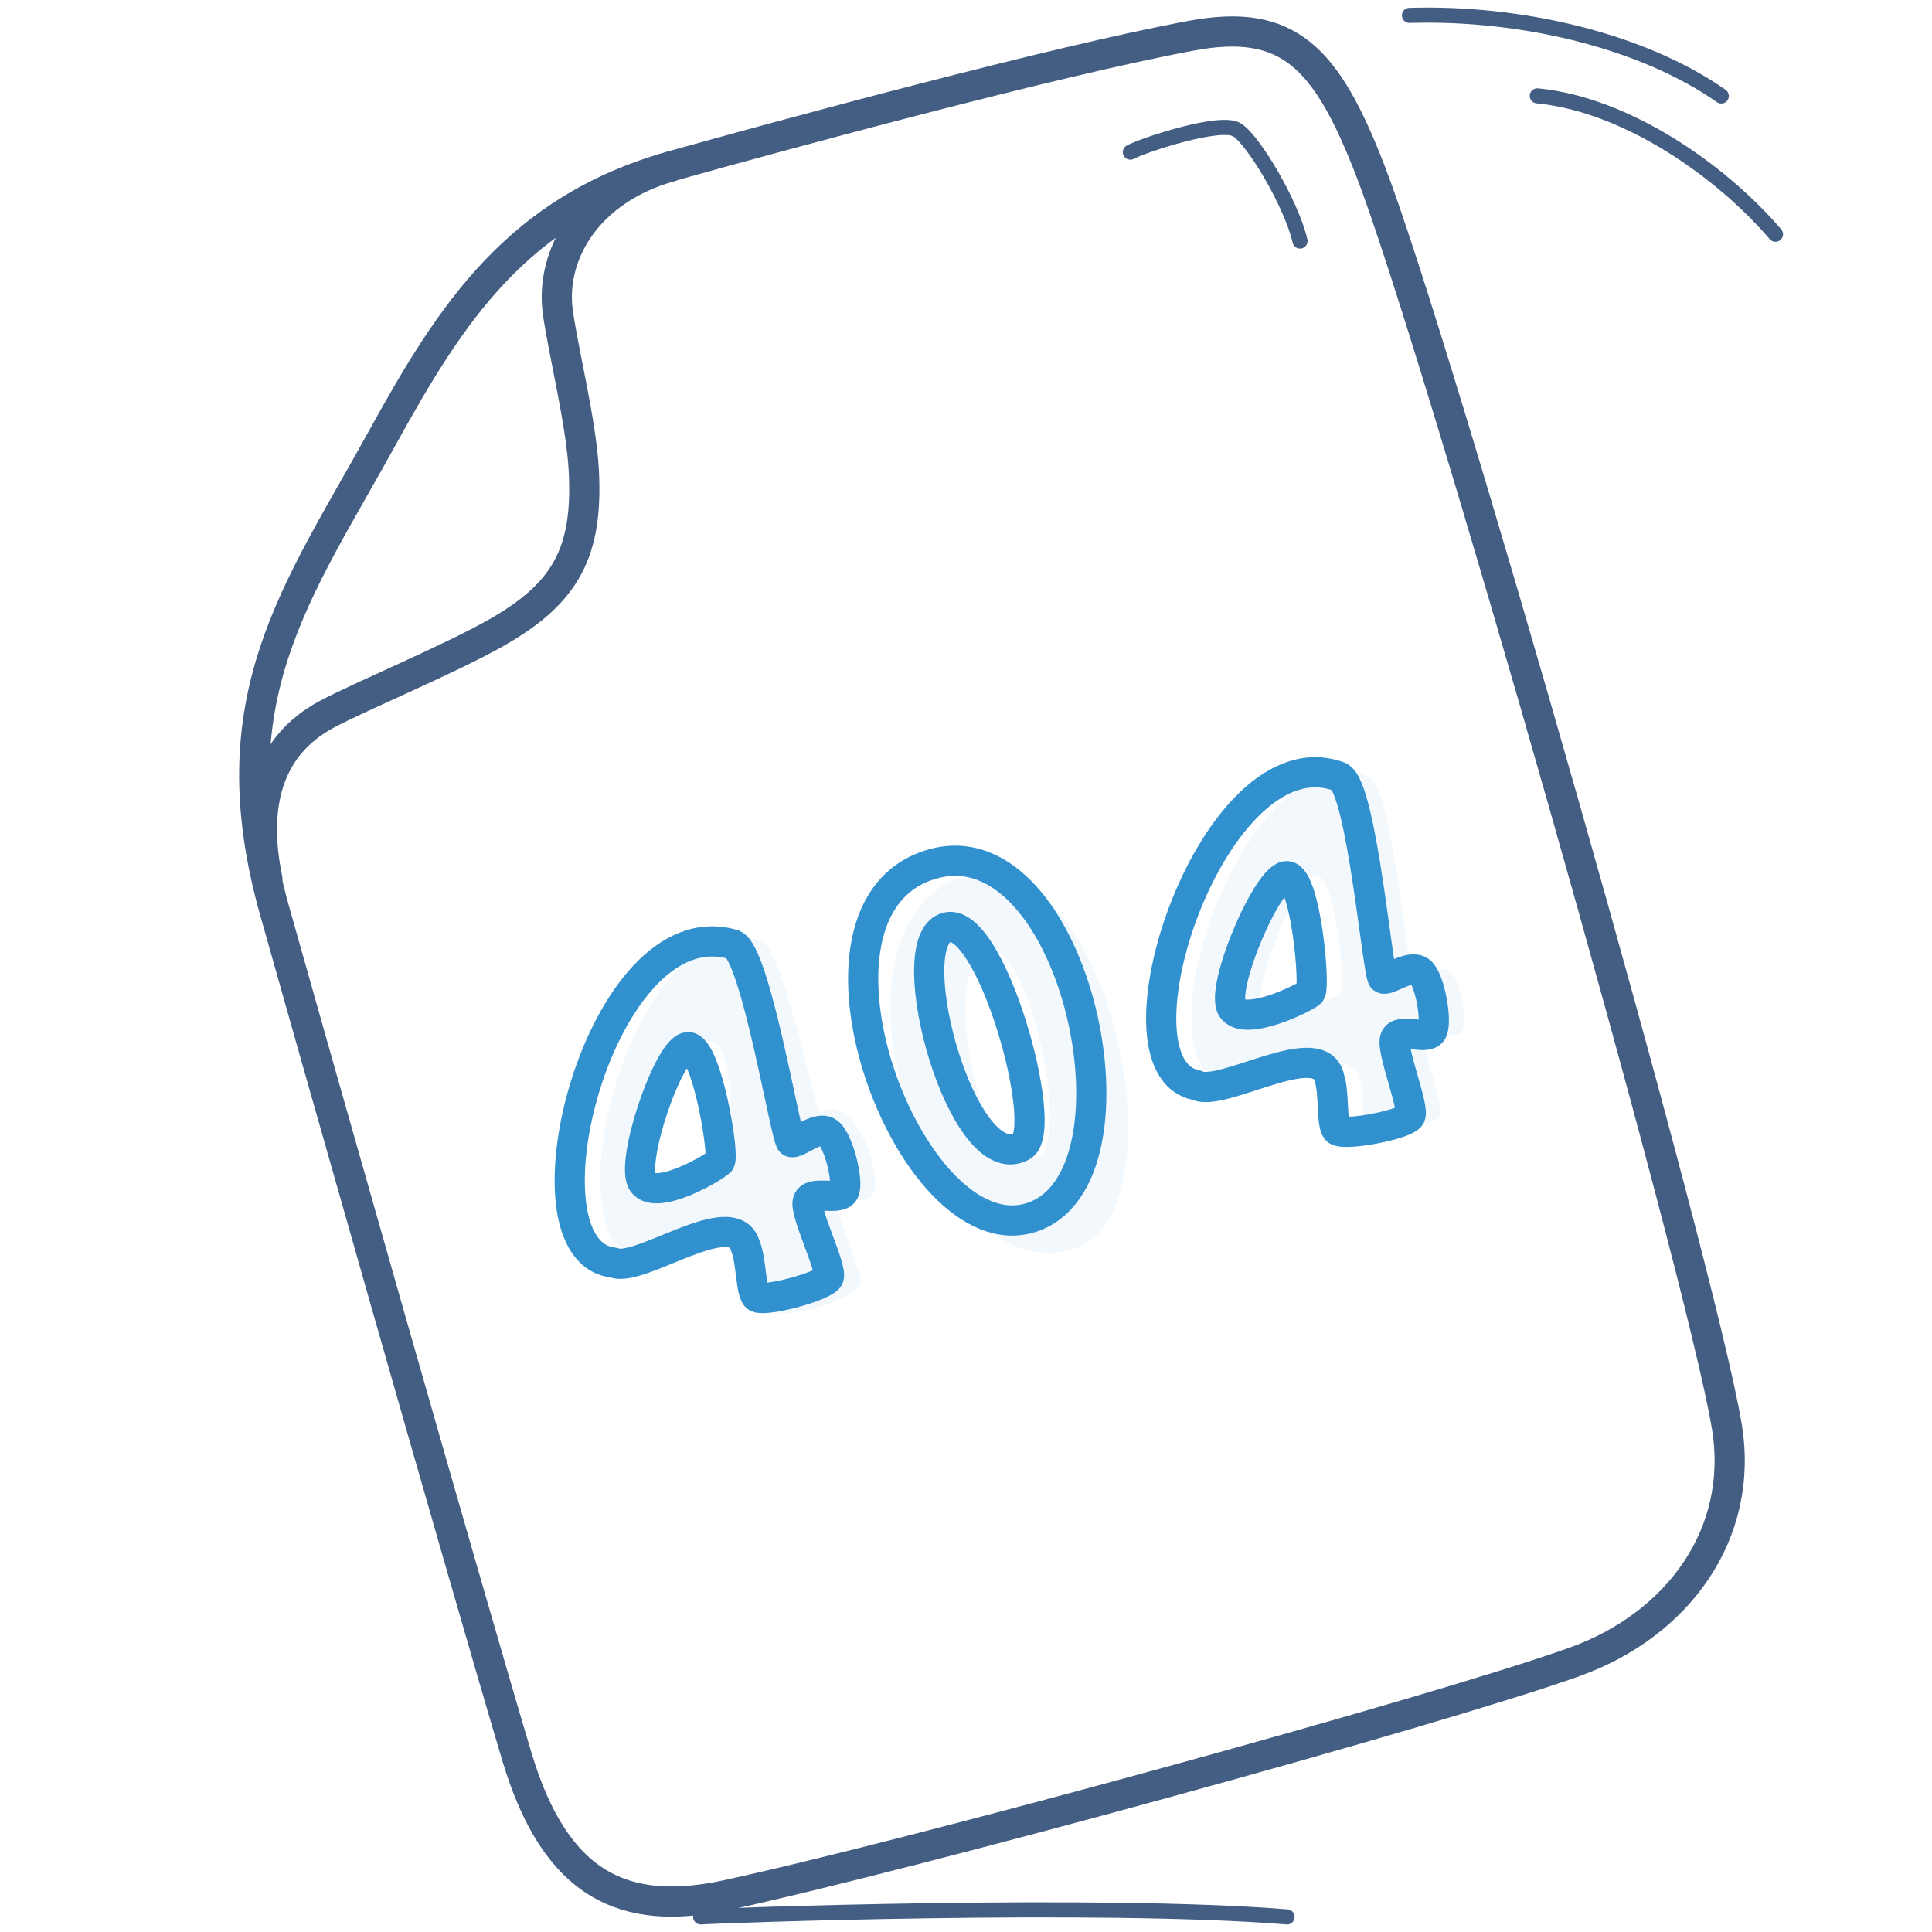
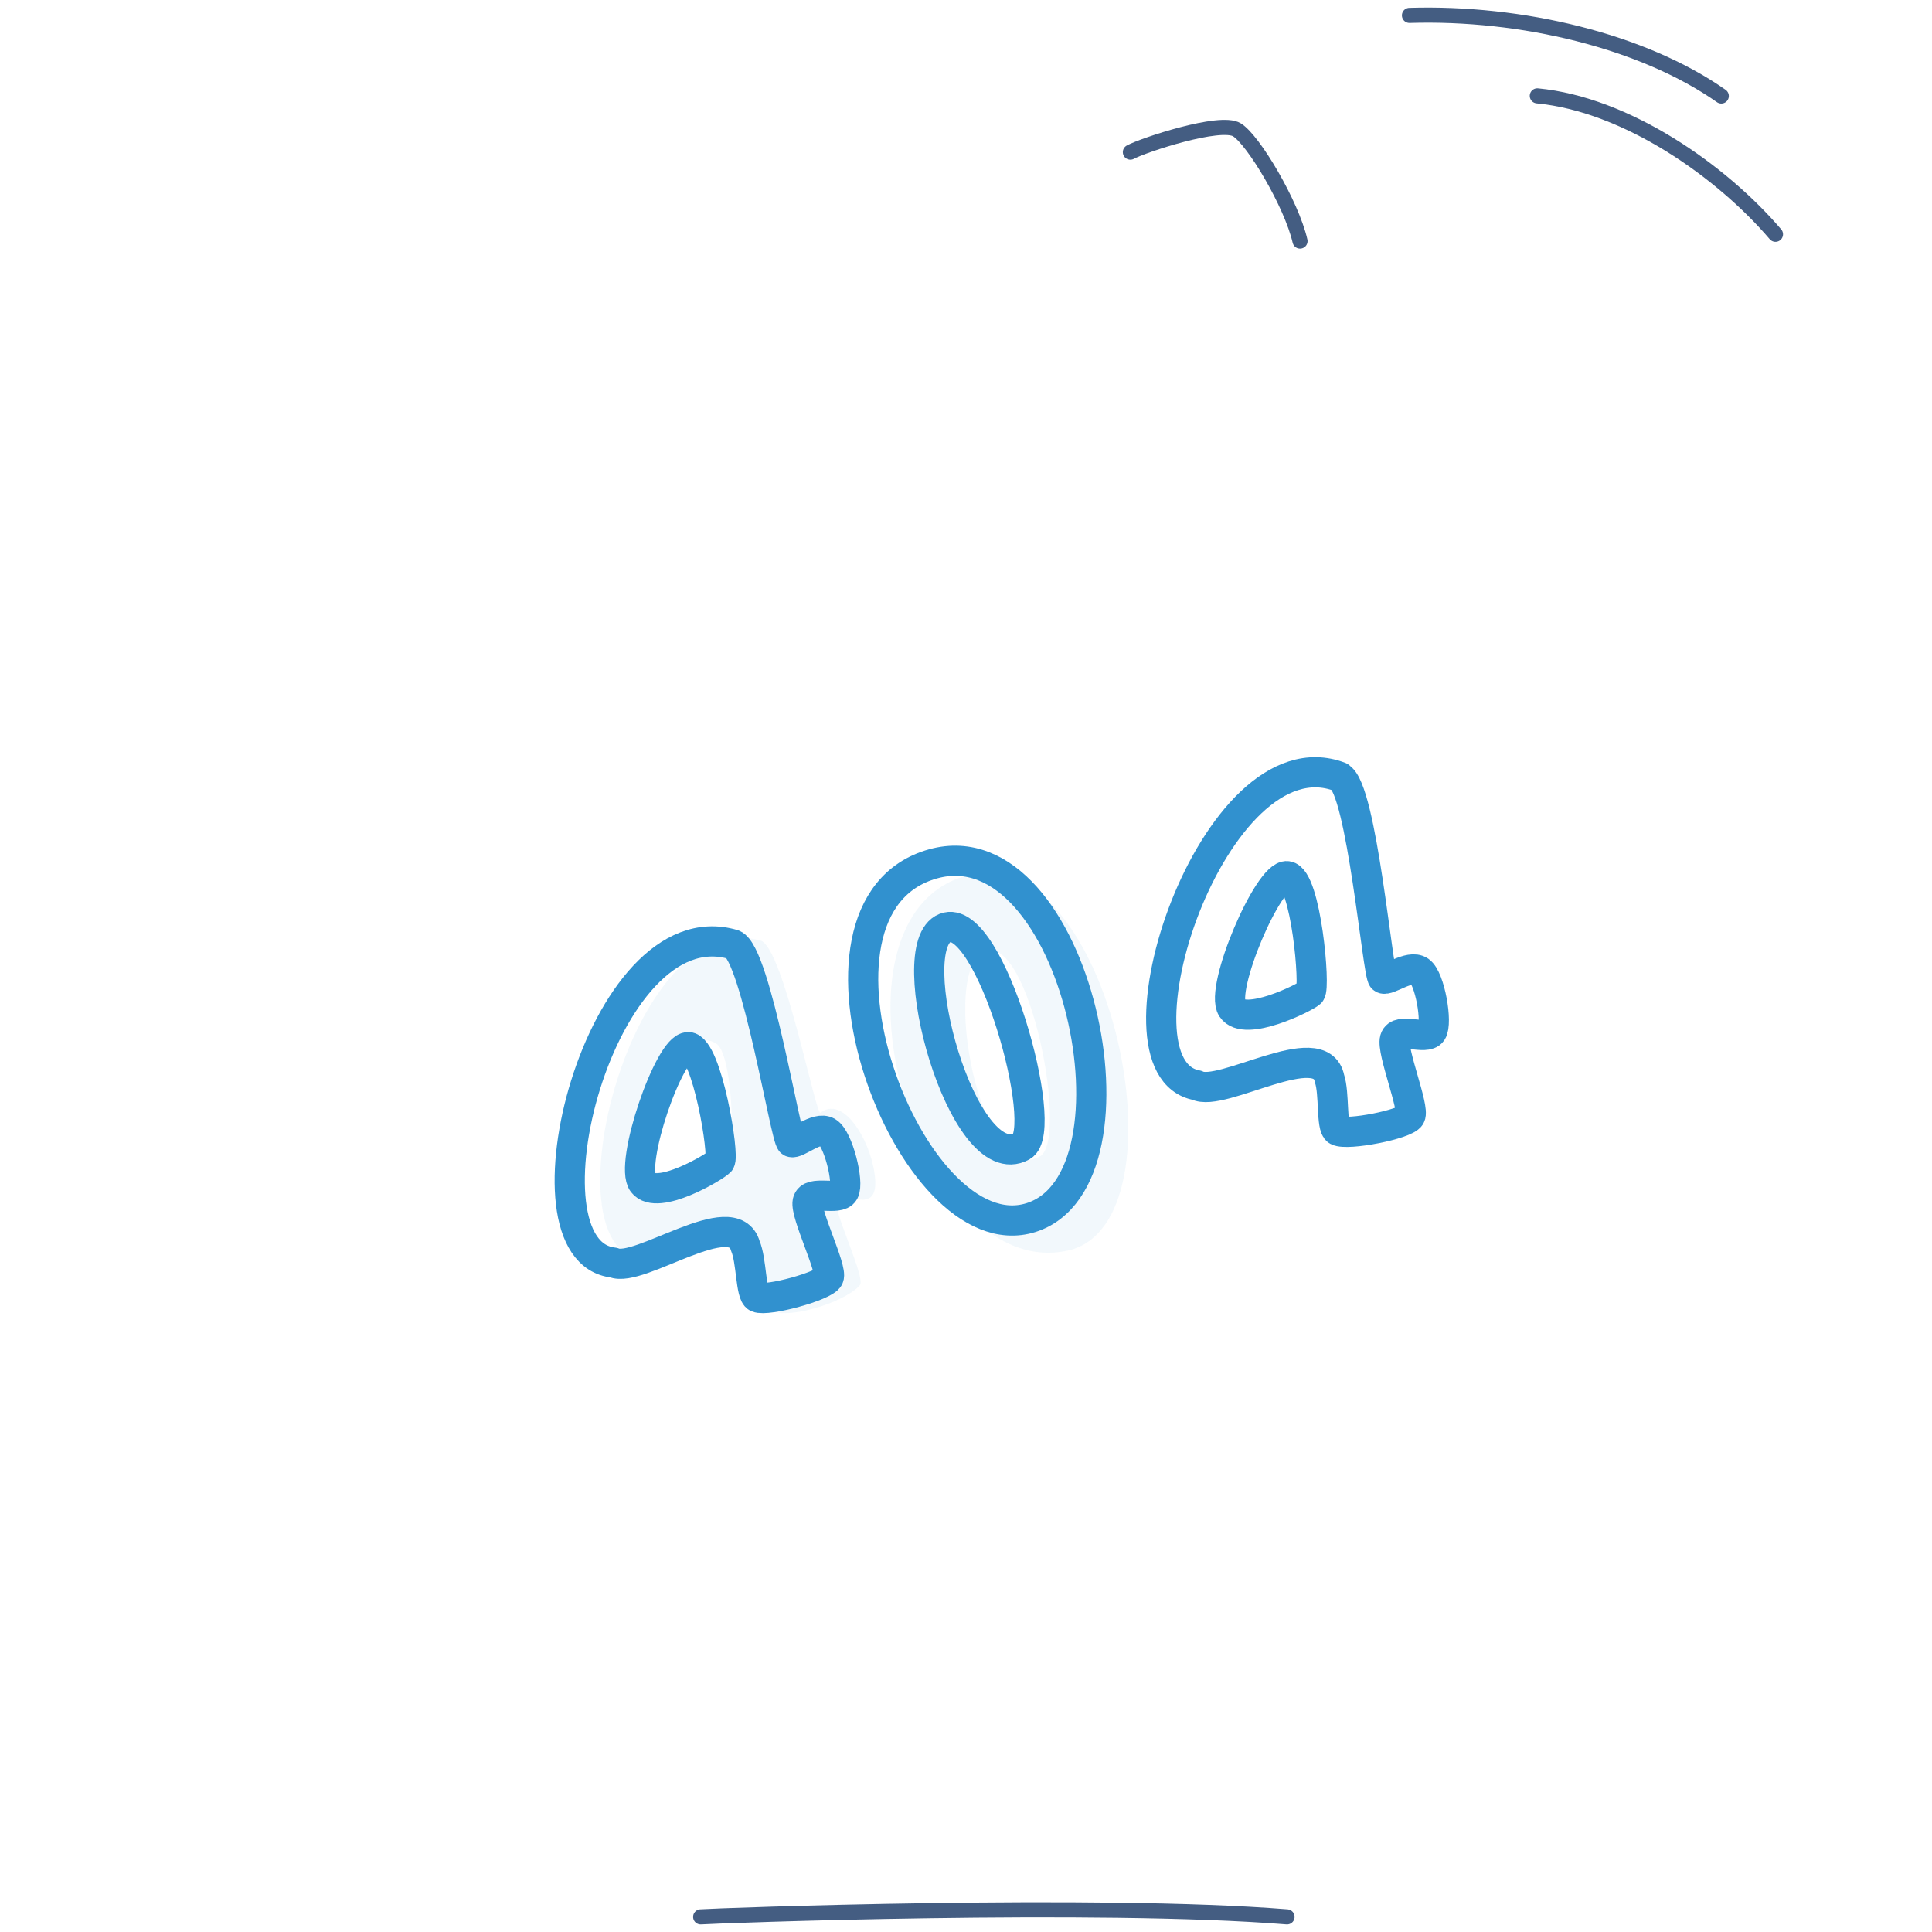
<svg xmlns="http://www.w3.org/2000/svg" id="as" width="128" height="128" viewBox="0 0 128 128">
  <g>
-     <rect id="at" width="128" height="128" style="fill:#fff; opacity:0;" />
    <g>
-       <path d="M104.31,110.11c-9.47,3.37-44.24,12.87-56.15,15.44-6.75,1.46-11.34-.56-13.91-9.15-3.4-11.35-14.12-49.17-16.06-56.07-3.96-14.09,1.54-21.15,7.18-31.39,4.53-8.22,8.94-15.07,19.14-17.94,7.12-2,25.37-6.96,34.44-8.64,6.39-1.18,8.92,1.38,11.86,9,4.36,11.29,21.87,72.62,23.6,83.17,1.17,7.13-3.29,13.15-10.11,15.58Z" style="fill:none; stroke:#445d82; stroke-linecap:round; stroke-linejoin:round; stroke-width:2px;" />
-       <path d="M17.71,58.22c-1-4.86,.03-8.8,3.93-10.89,2.26-1.21,8.14-3.65,11.22-5.4,4.66-2.64,6.09-5.37,5.82-10.72-.16-3.17-1.35-7.87-1.72-10.51-.53-3.77,1.89-8.1,7.49-9.67" style="fill:none; stroke:#445d82; stroke-linecap:round; stroke-linejoin:round; stroke-width:2px;" />
      <path d="M74.89,10.08c.84-.46,5.96-2.16,7.06-1.48s3.61,4.9,4.18,7.37" style="fill:none; stroke:#445d82; stroke-linecap:round; stroke-linejoin:round;" />
      <path d="M93.38,1.02c7.42-.23,15.46,1.69,20.66,5.34" style="fill:none; stroke:#445d82; stroke-linecap:round; stroke-linejoin:round;" />
      <path d="M101.85,6.35c5.92,.57,12.19,4.97,15.78,9.17" style="fill:none; stroke:#445d82; stroke-linecap:round; stroke-linejoin:round;" />
      <g style="opacity:.25;">
-         <path d="M50.43,62.33c1.51,.61,3.62,11.63,3.93,11.39,1.47-1.14,3.22,1.66,3.57,3.95,.52,3.34-2.41,.88-2.58,1.7s2.02,5.31,1.62,5.78c-.97,1.14-5.17,2.48-6.12,1.52-.34-.34-.37-2.45-.79-3.4-.79-2.85-5.9,.87-7.58,.13-6.38-.68-.6-23.61,7.93-21.07Zm-2.99,6.8c-2.81-1.68-5.16,7.05-4.22,8.26,.93,1.22,4.78-1.07,5.11-1.41s.18-6.21-.89-6.85Z" style="fill:#3191cf; opacity:.25;" />
-         <path d="M90.76,51.49c1.46,.72,2.52,13.13,2.86,13.33s1.76-.95,2.44-.48,1.19,3.44,.8,4.02-2.21-.32-2.44,.48,1.31,4.57,1.01,5.11-4.18,1.3-4.82,.95c-.42-.23-.19-2.47-.53-3.45-.57-2.9-7.17,1.31-8.79,.45-6.31-1.15,1.14-23.59,9.47-20.43Zm-3.48,6.56c-1.24-.14-4.49,7.46-3.65,8.75s4.83-.71,5.18-1.03-.29-7.58-1.53-7.72Z" style="fill:#3191cf; opacity:.25;" />
+         <path d="M50.43,62.33c1.51,.61,3.62,11.63,3.93,11.39,1.47-1.14,3.22,1.66,3.57,3.95,.52,3.34-2.41,.88-2.58,1.7s2.02,5.31,1.62,5.78c-.97,1.14-5.17,2.48-6.12,1.52-.34-.34-.37-2.45-.79-3.4-.79-2.85-5.9,.87-7.58,.13-6.38-.68-.6-23.61,7.93-21.07Zm-2.99,6.8c-2.81-1.68-5.16,7.05-4.22,8.26,.93,1.22,4.78-1.07,5.11-1.41s.18-6.21-.89-6.85" style="fill:#3191cf; opacity:.25;" />
        <path d="M70.72,82.86c-10.05,2.16-16.88-22.03-6.68-24.85,9.45-2.61,14.92,23.08,6.68,24.85Zm-5.47-19.83c-3.07,1.22-.25,15.75,3.65,13.58,1.93-1.08-.68-14.76-3.65-13.58Z" style="fill:#3191cf; opacity:.25;" />
      </g>
      <g>
        <path d="M48.58,62.58c1.51,.61,3.48,12.91,3.84,13.08s1.69-1.08,2.4-.66,1.44,3.34,1.09,3.96-2.23-.15-2.4,.66,1.65,4.46,1.39,5.02-4.07,1.6-4.73,1.31c-.44-.2-.37-2.45-.79-3.4-.79-2.85-7.05,1.84-8.73,1.1-6.69-.71-.89-23.69,7.93-21.07Zm-2.99,6.8c-1.25-.05-3.93,7.77-2.99,8.99s4.76-1.06,5.09-1.41-.85-7.54-2.1-7.59Z" style="fill:none; stroke:#3191cf; stroke-linecap:round; stroke-linejoin:round; stroke-width:2px;" />
        <path d="M88.76,51.49c1.46,.72,2.52,13.13,2.86,13.33s1.76-.95,2.44-.48,1.19,3.44,.8,4.02-2.21-.32-2.44,.48,1.31,4.57,1.01,5.11-4.18,1.3-4.82,.95c-.42-.23-.19-2.47-.53-3.45-.57-2.9-7.17,1.31-8.79,.45-6.31-1.15,1.14-23.59,9.47-20.43Zm-3.48,6.56c-1.24-.14-4.49,7.46-3.65,8.75,.84,1.28,4.83-.71,5.18-1.03s-.29-7.58-1.53-7.72Z" style="fill:none; stroke:#3191cf; stroke-linecap:round; stroke-linejoin:round; stroke-width:2px;" />
        <path d="M68.3,80.67c-8.03,2.52-16.67-20.62-6.47-23.44,9.45-2.61,14.51,20.91,6.47,23.44Zm-5.69-19.19c-3.07,1.22,1.2,16.63,5.1,14.46,1.93-1.08-2.14-15.64-5.1-14.46Z" style="fill:none; stroke:#3191cf; stroke-miterlimit:10; stroke-width:2px;" />
      </g>
    </g>
  </g>
  <path d="M46.42,127c1.05-.08,26.32-1.01,38.85,0" style="fill:none; stroke:#445d82; stroke-linecap:round; stroke-linejoin:round;" />
</svg>